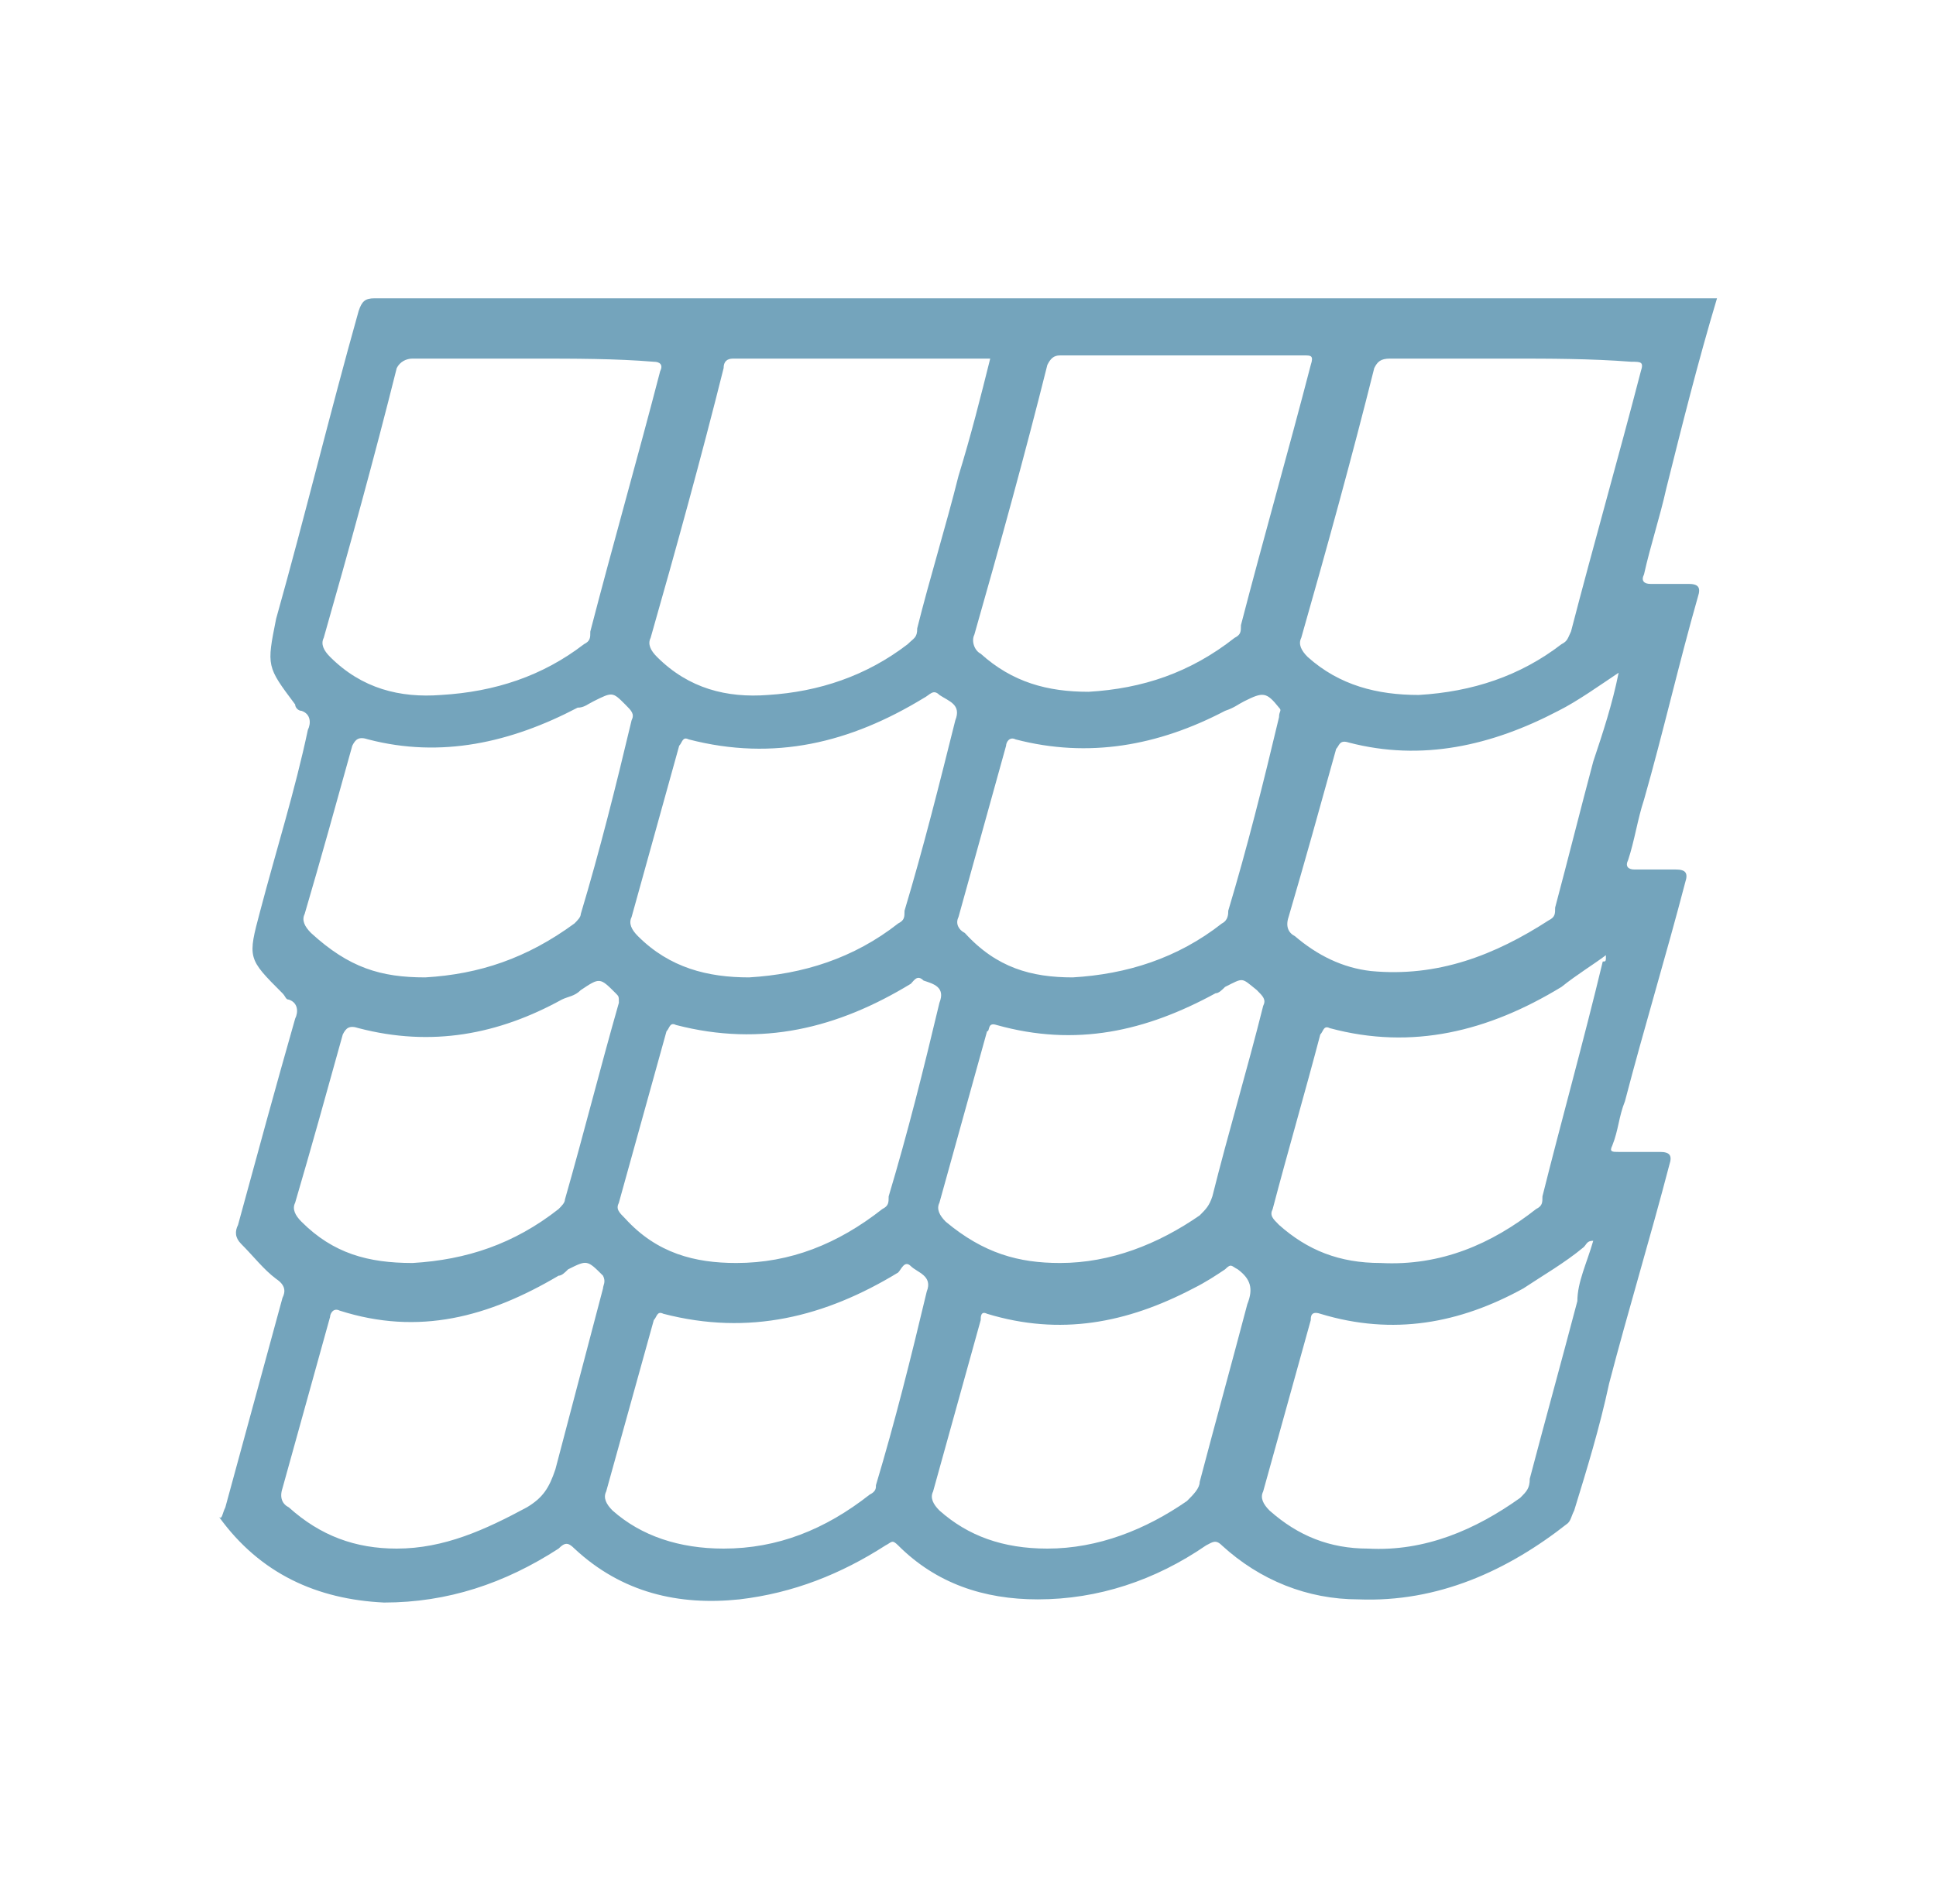
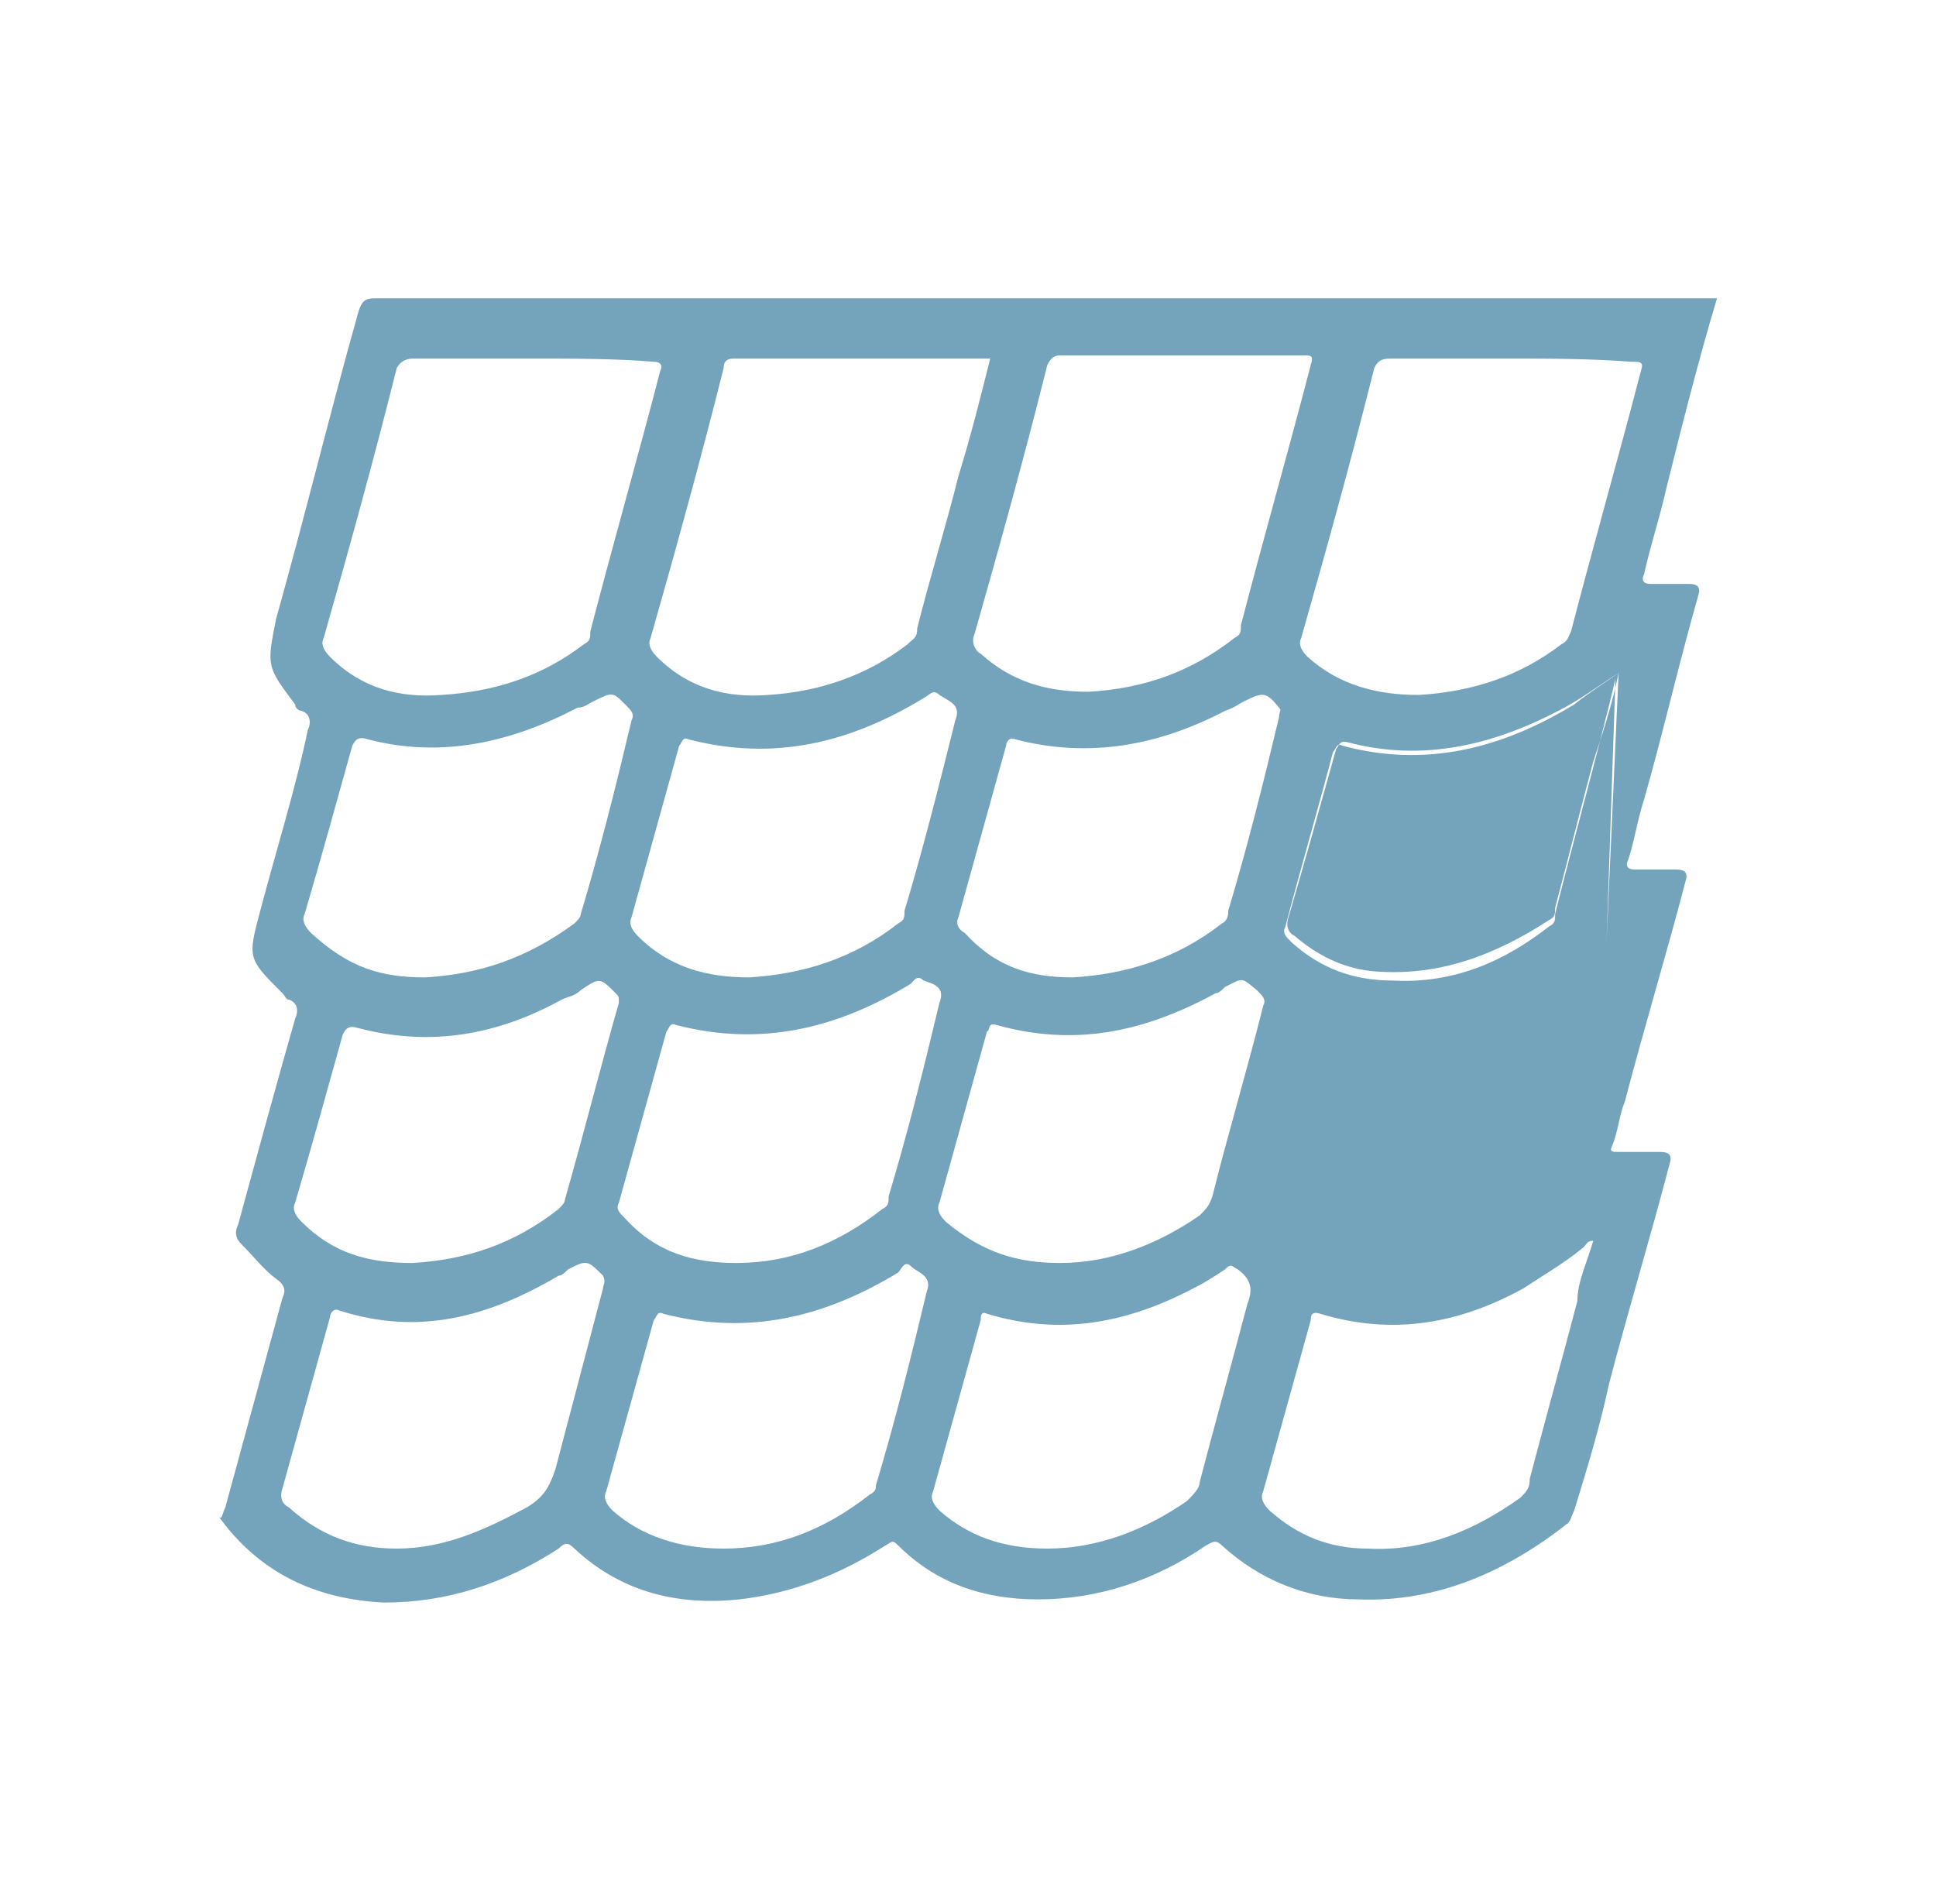
<svg xmlns="http://www.w3.org/2000/svg" version="1.1" id="Layer_1" x="0px" y="0px" viewBox="0 0 61 60" style="enable-background:new 0 0 61 60;" xml:space="preserve">
  <style type="text/css">
	.st0{fill:#74A4BC;}
</style>
  <g>
    <g>
-       <path class="st0" d="M54.1,9.4c-0.6,2-1.1,4-1.6,6c-0.2,0.9-0.5,1.8-0.7,2.7c-0.1,0.2,0,0.3,0.2,0.3c0.4,0,0.8,0,1.2,0    c0.3,0,0.4,0.1,0.3,0.4c-0.6,2.1-1.1,4.3-1.7,6.4c-0.2,0.6-0.3,1.3-0.5,1.9c-0.1,0.2,0,0.3,0.2,0.3c0.4,0,0.9,0,1.3,0    c0.3,0,0.4,0.1,0.3,0.4c-0.6,2.3-1.3,4.6-1.9,6.9c-0.2,0.5-0.2,0.9-0.4,1.4c-0.1,0.2,0,0.2,0.2,0.2c0.4,0,0.9,0,1.3,0    c0.3,0,0.4,0.1,0.3,0.4c-0.6,2.3-1.3,4.6-1.9,6.9c-0.3,1.4-0.7,2.7-1.1,4c-0.1,0.2-0.1,0.3-0.2,0.4c-1.9,1.5-4.1,2.5-6.6,2.4    c-1.6,0-3.1-0.6-4.3-1.7c-0.2-0.2-0.3-0.1-0.5,0c-1.6,1.1-3.4,1.7-5.3,1.7c-1.7,0-3.2-0.5-4.4-1.7c-0.2-0.2-0.2-0.1-0.4,0    c-1.4,0.9-2.9,1.5-4.6,1.7c-1.9,0.2-3.7-0.2-5.2-1.6c-0.2-0.2-0.3-0.2-0.5,0c-1.7,1.1-3.5,1.7-5.5,1.7c-2.1-0.1-3.9-0.9-5.2-2.7    C7,47.9,7,47.7,7.1,47.5c0.6-2.2,1.2-4.4,1.8-6.6C9,40.7,9,40.5,8.7,40.3C8.3,40,8,39.6,7.6,39.2c-0.2-0.2-0.2-0.4-0.1-0.6    c0.6-2.2,1.2-4.4,1.8-6.5c0.1-0.2,0.1-0.5-0.2-0.6c-0.1,0-0.1-0.1-0.2-0.2c-1.1-1.1-1.1-1.1-0.7-2.6c0.5-1.9,1.1-3.8,1.5-5.7    c0.1-0.2,0.1-0.5-0.2-0.6c-0.1,0-0.2-0.1-0.2-0.2C8.4,21,8.4,21,8.7,19.5c0.9-3.2,1.7-6.5,2.6-9.7c0.1-0.3,0.2-0.4,0.5-0.4    c14.1,0,28,0,42.1,0C53.9,9.4,53.9,9.4,54.1,9.4z M16.8,11.3c-1.3,0-2.5,0-3.8,0c-0.2,0-0.4,0.1-0.5,0.3c-0.7,2.8-1.5,5.7-2.3,8.5    c-0.1,0.2,0,0.4,0.2,0.6c1,1,2.2,1.3,3.5,1.2c1.7-0.1,3.2-0.6,4.5-1.6c0.2-0.1,0.2-0.2,0.2-0.4c0.7-2.7,1.5-5.5,2.2-8.2    c0.1-0.2,0-0.3-0.2-0.3C19.4,11.3,18.1,11.3,16.8,11.3z M47.6,11.3c-1.3,0-2.5,0-3.8,0c-0.3,0-0.4,0.1-0.5,0.3    c-0.7,2.8-1.5,5.7-2.3,8.5c-0.1,0.2,0,0.4,0.2,0.6c1,0.9,2.2,1.2,3.5,1.2c1.7-0.1,3.2-0.6,4.5-1.6c0.2-0.1,0.2-0.2,0.3-0.4    c0.7-2.7,1.5-5.5,2.2-8.2c0.1-0.3,0-0.3-0.3-0.3C50.1,11.3,48.8,11.3,47.6,11.3z M34.3,21.8c1.7-0.1,3.2-0.6,4.6-1.7    c0.2-0.1,0.2-0.2,0.2-0.4c0.7-2.7,1.5-5.5,2.2-8.2c0.1-0.3,0-0.3-0.2-0.3c-2.6,0-5.1,0-7.7,0c-0.2,0-0.3,0.1-0.4,0.3    c-0.7,2.8-1.5,5.7-2.3,8.5c-0.1,0.2,0,0.5,0.2,0.6C31.9,21.5,33,21.8,34.3,21.8z M31.2,11.3c-0.1,0-0.1,0-0.2,0    c-2.7,0-5.3,0-7.9,0c-0.2,0-0.3,0.1-0.3,0.3c-0.7,2.8-1.5,5.7-2.3,8.5c-0.1,0.2,0,0.4,0.2,0.6c1,1,2.2,1.3,3.5,1.2    c1.6-0.1,3.1-0.6,4.4-1.6c0.2-0.2,0.3-0.2,0.3-0.5c0.4-1.6,0.9-3.2,1.3-4.8C30.6,13.7,30.9,12.5,31.2,11.3z M51,21.2    C51,21.1,51,21.1,51,21.2c-0.6,0.4-1.3,0.9-1.9,1.2c-2.1,1.1-4.3,1.6-6.6,1c-0.3-0.1-0.3,0.1-0.4,0.2c-0.5,1.8-1,3.6-1.5,5.3    c-0.1,0.3,0,0.5,0.2,0.6c0.7,0.6,1.5,1,2.4,1.1c2.1,0.2,3.9-0.5,5.6-1.6c0.2-0.1,0.2-0.2,0.2-0.4c0.4-1.5,0.8-3.1,1.2-4.6    C50.5,23.1,50.8,22.2,51,21.2z M50.6,30.1c-0.4,0.3-0.9,0.6-1.4,1c-2.3,1.4-4.7,2-7.3,1.3c-0.2-0.1-0.2,0.1-0.3,0.2    c-0.5,1.9-1,3.6-1.5,5.5c-0.1,0.2,0,0.3,0.2,0.5c0.9,0.8,1.9,1.2,3.2,1.2c1.9,0.1,3.5-0.6,4.9-1.7c0.2-0.1,0.2-0.2,0.2-0.4    c0.6-2.4,1.3-4.9,1.9-7.4C50.6,30.3,50.6,30.3,50.6,30.1z M50.2,39.1c-0.2,0-0.2,0.1-0.3,0.2c-0.6,0.5-1.3,0.9-1.9,1.3    c-2,1.1-4.1,1.5-6.4,0.8c-0.3-0.1-0.3,0.1-0.3,0.2c-0.5,1.8-1,3.6-1.5,5.4c-0.1,0.2,0,0.4,0.2,0.6c0.9,0.8,1.9,1.2,3.1,1.2    c1.8,0.1,3.4-0.6,4.8-1.6c0.2-0.2,0.3-0.3,0.3-0.6c0.5-1.9,1-3.7,1.5-5.6C49.7,40.4,50,39.8,50.2,39.1z M13.4,30.8    c1.7-0.1,3.2-0.6,4.7-1.7c0.1-0.1,0.2-0.2,0.2-0.3c0.6-2,1.1-4,1.6-6.1c0.1-0.2,0-0.3-0.2-0.5c-0.4-0.4-0.4-0.4-1-0.1    c-0.2,0.1-0.3,0.2-0.5,0.2c-2.1,1.1-4.3,1.6-6.6,1c-0.3-0.1-0.4,0-0.5,0.2c-0.5,1.8-1,3.6-1.5,5.3c-0.1,0.2,0,0.4,0.2,0.6    C11,30.5,12,30.8,13.4,30.8z M12.5,48.8c1.5,0,2.8-0.6,4.1-1.3c0.5-0.3,0.7-0.6,0.9-1.2c0.5-1.9,1-3.8,1.5-5.7    c0-0.1,0.1-0.2,0-0.4c-0.5-0.5-0.5-0.5-1.1-0.2c-0.1,0.1-0.2,0.2-0.3,0.2c-2.2,1.3-4.4,1.9-6.9,1.1c-0.2-0.1-0.3,0.1-0.3,0.2    c-0.5,1.8-1,3.6-1.5,5.4c-0.1,0.3,0,0.5,0.2,0.6C10.1,48.4,11.2,48.8,12.5,48.8z M13,39.8c1.7-0.1,3.2-0.6,4.6-1.7    c0.1-0.1,0.2-0.2,0.2-0.3c0.6-2.1,1.1-4.1,1.7-6.2c0-0.2,0-0.2-0.1-0.3c-0.5-0.5-0.5-0.5-1.1-0.1c-0.2,0.2-0.4,0.2-0.6,0.3    c-2,1.1-4.1,1.5-6.4,0.9c-0.3-0.1-0.4,0-0.5,0.2c-0.5,1.8-1,3.6-1.5,5.3c-0.1,0.2,0,0.4,0.2,0.6C10.5,39.5,11.6,39.8,13,39.8z     M33.8,30.8c1.7-0.1,3.3-0.6,4.7-1.7c0.2-0.1,0.2-0.3,0.2-0.4c0.6-2,1.1-4,1.6-6.1c0-0.2,0.1-0.2,0-0.3c-0.4-0.5-0.5-0.5-1.1-0.2    c-0.2,0.1-0.3,0.2-0.6,0.3c-2.1,1.1-4.3,1.5-6.6,0.9c-0.2-0.1-0.3,0.1-0.3,0.2c-0.5,1.8-1,3.6-1.5,5.4c-0.1,0.2,0,0.4,0.2,0.5    C31.4,30.5,32.5,30.8,33.8,30.8z M23.2,39.8c1.7,0,3.2-0.6,4.6-1.7C28,38,28,37.9,28,37.7c0.6-2,1.1-4,1.6-6.1    c0.2-0.5-0.2-0.6-0.5-0.7c-0.2-0.2-0.3,0-0.4,0.1c-2.3,1.4-4.7,2-7.4,1.3c-0.2-0.1-0.2,0.1-0.3,0.2c-0.5,1.8-1,3.6-1.5,5.4    c-0.1,0.2,0,0.3,0.2,0.5C20.7,39.5,21.9,39.8,23.2,39.8z M23.6,30.8c1.7-0.1,3.3-0.6,4.7-1.7c0.2-0.1,0.2-0.2,0.2-0.4    c0.6-2,1.1-4,1.6-6c0.2-0.5-0.2-0.6-0.5-0.8c-0.2-0.2-0.3,0-0.5,0.1c-2.3,1.4-4.7,2-7.4,1.3c-0.2-0.1-0.2,0.1-0.3,0.2    c-0.5,1.8-1,3.6-1.5,5.4c-0.1,0.2,0,0.4,0.2,0.6C21.1,30.5,22.3,30.8,23.6,30.8z M33.4,39.8c1.6,0,3.1-0.6,4.4-1.5    c0.2-0.2,0.3-0.3,0.4-0.6c0.5-2,1.1-4,1.6-6c0.1-0.2,0-0.3-0.2-0.5c-0.5-0.4-0.4-0.4-1-0.1c-0.1,0.1-0.2,0.2-0.3,0.2    c-2.2,1.2-4.4,1.7-6.9,1c-0.3-0.1-0.2,0.2-0.3,0.2c-0.5,1.8-1,3.6-1.5,5.4c-0.1,0.2,0,0.4,0.2,0.6C31,39.5,32.1,39.8,33.4,39.8z     M22.8,48.8c1.7,0,3.2-0.6,4.6-1.7c0.2-0.1,0.2-0.2,0.2-0.3c0.6-2,1.1-4,1.6-6.1c0.2-0.5-0.3-0.6-0.5-0.8s-0.3,0.1-0.4,0.2    c-2.3,1.4-4.7,2-7.4,1.3c-0.2-0.1-0.2,0.1-0.3,0.2c-0.5,1.8-1,3.6-1.5,5.4c-0.1,0.2,0,0.4,0.2,0.6C20.2,48.4,21.4,48.8,22.8,48.8z     M33,48.8c1.6,0,3.1-0.6,4.4-1.5c0.2-0.2,0.4-0.4,0.4-0.6c0.5-1.9,1-3.7,1.5-5.6c0.2-0.5,0.1-0.8-0.3-1.1c-0.2-0.1-0.2-0.2-0.4,0    c-0.3,0.2-0.6,0.4-1,0.6c-2.1,1.1-4.2,1.5-6.5,0.8c-0.2-0.1-0.2,0.1-0.2,0.2c-0.5,1.8-1,3.6-1.5,5.4c-0.1,0.2,0,0.4,0.2,0.6    C30.5,48.4,31.6,48.8,33,48.8z" />
+       <path class="st0" d="M54.1,9.4c-0.6,2-1.1,4-1.6,6c-0.2,0.9-0.5,1.8-0.7,2.7c-0.1,0.2,0,0.3,0.2,0.3c0.4,0,0.8,0,1.2,0    c0.3,0,0.4,0.1,0.3,0.4c-0.6,2.1-1.1,4.3-1.7,6.4c-0.2,0.6-0.3,1.3-0.5,1.9c-0.1,0.2,0,0.3,0.2,0.3c0.4,0,0.9,0,1.3,0    c0.3,0,0.4,0.1,0.3,0.4c-0.6,2.3-1.3,4.6-1.9,6.9c-0.2,0.5-0.2,0.9-0.4,1.4c-0.1,0.2,0,0.2,0.2,0.2c0.4,0,0.9,0,1.3,0    c0.3,0,0.4,0.1,0.3,0.4c-0.6,2.3-1.3,4.6-1.9,6.9c-0.3,1.4-0.7,2.7-1.1,4c-0.1,0.2-0.1,0.3-0.2,0.4c-1.9,1.5-4.1,2.5-6.6,2.4    c-1.6,0-3.1-0.6-4.3-1.7c-0.2-0.2-0.3-0.1-0.5,0c-1.6,1.1-3.4,1.7-5.3,1.7c-1.7,0-3.2-0.5-4.4-1.7c-0.2-0.2-0.2-0.1-0.4,0    c-1.4,0.9-2.9,1.5-4.6,1.7c-1.9,0.2-3.7-0.2-5.2-1.6c-0.2-0.2-0.3-0.2-0.5,0c-1.7,1.1-3.5,1.7-5.5,1.7c-2.1-0.1-3.9-0.9-5.2-2.7    C7,47.9,7,47.7,7.1,47.5c0.6-2.2,1.2-4.4,1.8-6.6C9,40.7,9,40.5,8.7,40.3C8.3,40,8,39.6,7.6,39.2c-0.2-0.2-0.2-0.4-0.1-0.6    c0.6-2.2,1.2-4.4,1.8-6.5c0.1-0.2,0.1-0.5-0.2-0.6c-0.1,0-0.1-0.1-0.2-0.2c-1.1-1.1-1.1-1.1-0.7-2.6c0.5-1.9,1.1-3.8,1.5-5.7    c0.1-0.2,0.1-0.5-0.2-0.6c-0.1,0-0.2-0.1-0.2-0.2C8.4,21,8.4,21,8.7,19.5c0.9-3.2,1.7-6.5,2.6-9.7c0.1-0.3,0.2-0.4,0.5-0.4    c14.1,0,28,0,42.1,0C53.9,9.4,53.9,9.4,54.1,9.4z M16.8,11.3c-1.3,0-2.5,0-3.8,0c-0.2,0-0.4,0.1-0.5,0.3c-0.7,2.8-1.5,5.7-2.3,8.5    c-0.1,0.2,0,0.4,0.2,0.6c1,1,2.2,1.3,3.5,1.2c1.7-0.1,3.2-0.6,4.5-1.6c0.2-0.1,0.2-0.2,0.2-0.4c0.7-2.7,1.5-5.5,2.2-8.2    c0.1-0.2,0-0.3-0.2-0.3C19.4,11.3,18.1,11.3,16.8,11.3z M47.6,11.3c-1.3,0-2.5,0-3.8,0c-0.3,0-0.4,0.1-0.5,0.3    c-0.7,2.8-1.5,5.7-2.3,8.5c-0.1,0.2,0,0.4,0.2,0.6c1,0.9,2.2,1.2,3.5,1.2c1.7-0.1,3.2-0.6,4.5-1.6c0.2-0.1,0.2-0.2,0.3-0.4    c0.7-2.7,1.5-5.5,2.2-8.2c0.1-0.3,0-0.3-0.3-0.3C50.1,11.3,48.8,11.3,47.6,11.3z M34.3,21.8c1.7-0.1,3.2-0.6,4.6-1.7    c0.2-0.1,0.2-0.2,0.2-0.4c0.7-2.7,1.5-5.5,2.2-8.2c0.1-0.3,0-0.3-0.2-0.3c-2.6,0-5.1,0-7.7,0c-0.2,0-0.3,0.1-0.4,0.3    c-0.7,2.8-1.5,5.7-2.3,8.5c-0.1,0.2,0,0.5,0.2,0.6C31.9,21.5,33,21.8,34.3,21.8z M31.2,11.3c-0.1,0-0.1,0-0.2,0    c-2.7,0-5.3,0-7.9,0c-0.2,0-0.3,0.1-0.3,0.3c-0.7,2.8-1.5,5.7-2.3,8.5c-0.1,0.2,0,0.4,0.2,0.6c1,1,2.2,1.3,3.5,1.2    c1.6-0.1,3.1-0.6,4.4-1.6c0.2-0.2,0.3-0.2,0.3-0.5c0.4-1.6,0.9-3.2,1.3-4.8C30.6,13.7,30.9,12.5,31.2,11.3z M51,21.2    C51,21.1,51,21.1,51,21.2c-0.6,0.4-1.3,0.9-1.9,1.2c-2.1,1.1-4.3,1.6-6.6,1c-0.3-0.1-0.3,0.1-0.4,0.2c-0.5,1.8-1,3.6-1.5,5.3    c-0.1,0.3,0,0.5,0.2,0.6c0.7,0.6,1.5,1,2.4,1.1c2.1,0.2,3.9-0.5,5.6-1.6c0.2-0.1,0.2-0.2,0.2-0.4c0.4-1.5,0.8-3.1,1.2-4.6    C50.5,23.1,50.8,22.2,51,21.2z c-0.4,0.3-0.9,0.6-1.4,1c-2.3,1.4-4.7,2-7.3,1.3c-0.2-0.1-0.2,0.1-0.3,0.2    c-0.5,1.9-1,3.6-1.5,5.5c-0.1,0.2,0,0.3,0.2,0.5c0.9,0.8,1.9,1.2,3.2,1.2c1.9,0.1,3.5-0.6,4.9-1.7c0.2-0.1,0.2-0.2,0.2-0.4    c0.6-2.4,1.3-4.9,1.9-7.4C50.6,30.3,50.6,30.3,50.6,30.1z M50.2,39.1c-0.2,0-0.2,0.1-0.3,0.2c-0.6,0.5-1.3,0.9-1.9,1.3    c-2,1.1-4.1,1.5-6.4,0.8c-0.3-0.1-0.3,0.1-0.3,0.2c-0.5,1.8-1,3.6-1.5,5.4c-0.1,0.2,0,0.4,0.2,0.6c0.9,0.8,1.9,1.2,3.1,1.2    c1.8,0.1,3.4-0.6,4.8-1.6c0.2-0.2,0.3-0.3,0.3-0.6c0.5-1.9,1-3.7,1.5-5.6C49.7,40.4,50,39.8,50.2,39.1z M13.4,30.8    c1.7-0.1,3.2-0.6,4.7-1.7c0.1-0.1,0.2-0.2,0.2-0.3c0.6-2,1.1-4,1.6-6.1c0.1-0.2,0-0.3-0.2-0.5c-0.4-0.4-0.4-0.4-1-0.1    c-0.2,0.1-0.3,0.2-0.5,0.2c-2.1,1.1-4.3,1.6-6.6,1c-0.3-0.1-0.4,0-0.5,0.2c-0.5,1.8-1,3.6-1.5,5.3c-0.1,0.2,0,0.4,0.2,0.6    C11,30.5,12,30.8,13.4,30.8z M12.5,48.8c1.5,0,2.8-0.6,4.1-1.3c0.5-0.3,0.7-0.6,0.9-1.2c0.5-1.9,1-3.8,1.5-5.7    c0-0.1,0.1-0.2,0-0.4c-0.5-0.5-0.5-0.5-1.1-0.2c-0.1,0.1-0.2,0.2-0.3,0.2c-2.2,1.3-4.4,1.9-6.9,1.1c-0.2-0.1-0.3,0.1-0.3,0.2    c-0.5,1.8-1,3.6-1.5,5.4c-0.1,0.3,0,0.5,0.2,0.6C10.1,48.4,11.2,48.8,12.5,48.8z M13,39.8c1.7-0.1,3.2-0.6,4.6-1.7    c0.1-0.1,0.2-0.2,0.2-0.3c0.6-2.1,1.1-4.1,1.7-6.2c0-0.2,0-0.2-0.1-0.3c-0.5-0.5-0.5-0.5-1.1-0.1c-0.2,0.2-0.4,0.2-0.6,0.3    c-2,1.1-4.1,1.5-6.4,0.9c-0.3-0.1-0.4,0-0.5,0.2c-0.5,1.8-1,3.6-1.5,5.3c-0.1,0.2,0,0.4,0.2,0.6C10.5,39.5,11.6,39.8,13,39.8z     M33.8,30.8c1.7-0.1,3.3-0.6,4.7-1.7c0.2-0.1,0.2-0.3,0.2-0.4c0.6-2,1.1-4,1.6-6.1c0-0.2,0.1-0.2,0-0.3c-0.4-0.5-0.5-0.5-1.1-0.2    c-0.2,0.1-0.3,0.2-0.6,0.3c-2.1,1.1-4.3,1.5-6.6,0.9c-0.2-0.1-0.3,0.1-0.3,0.2c-0.5,1.8-1,3.6-1.5,5.4c-0.1,0.2,0,0.4,0.2,0.5    C31.4,30.5,32.5,30.8,33.8,30.8z M23.2,39.8c1.7,0,3.2-0.6,4.6-1.7C28,38,28,37.9,28,37.7c0.6-2,1.1-4,1.6-6.1    c0.2-0.5-0.2-0.6-0.5-0.7c-0.2-0.2-0.3,0-0.4,0.1c-2.3,1.4-4.7,2-7.4,1.3c-0.2-0.1-0.2,0.1-0.3,0.2c-0.5,1.8-1,3.6-1.5,5.4    c-0.1,0.2,0,0.3,0.2,0.5C20.7,39.5,21.9,39.8,23.2,39.8z M23.6,30.8c1.7-0.1,3.3-0.6,4.7-1.7c0.2-0.1,0.2-0.2,0.2-0.4    c0.6-2,1.1-4,1.6-6c0.2-0.5-0.2-0.6-0.5-0.8c-0.2-0.2-0.3,0-0.5,0.1c-2.3,1.4-4.7,2-7.4,1.3c-0.2-0.1-0.2,0.1-0.3,0.2    c-0.5,1.8-1,3.6-1.5,5.4c-0.1,0.2,0,0.4,0.2,0.6C21.1,30.5,22.3,30.8,23.6,30.8z M33.4,39.8c1.6,0,3.1-0.6,4.4-1.5    c0.2-0.2,0.3-0.3,0.4-0.6c0.5-2,1.1-4,1.6-6c0.1-0.2,0-0.3-0.2-0.5c-0.5-0.4-0.4-0.4-1-0.1c-0.1,0.1-0.2,0.2-0.3,0.2    c-2.2,1.2-4.4,1.7-6.9,1c-0.3-0.1-0.2,0.2-0.3,0.2c-0.5,1.8-1,3.6-1.5,5.4c-0.1,0.2,0,0.4,0.2,0.6C31,39.5,32.1,39.8,33.4,39.8z     M22.8,48.8c1.7,0,3.2-0.6,4.6-1.7c0.2-0.1,0.2-0.2,0.2-0.3c0.6-2,1.1-4,1.6-6.1c0.2-0.5-0.3-0.6-0.5-0.8s-0.3,0.1-0.4,0.2    c-2.3,1.4-4.7,2-7.4,1.3c-0.2-0.1-0.2,0.1-0.3,0.2c-0.5,1.8-1,3.6-1.5,5.4c-0.1,0.2,0,0.4,0.2,0.6C20.2,48.4,21.4,48.8,22.8,48.8z     M33,48.8c1.6,0,3.1-0.6,4.4-1.5c0.2-0.2,0.4-0.4,0.4-0.6c0.5-1.9,1-3.7,1.5-5.6c0.2-0.5,0.1-0.8-0.3-1.1c-0.2-0.1-0.2-0.2-0.4,0    c-0.3,0.2-0.6,0.4-1,0.6c-2.1,1.1-4.2,1.5-6.5,0.8c-0.2-0.1-0.2,0.1-0.2,0.2c-0.5,1.8-1,3.6-1.5,5.4c-0.1,0.2,0,0.4,0.2,0.6    C30.5,48.4,31.6,48.8,33,48.8z" />
    </g>
  </g>
</svg>